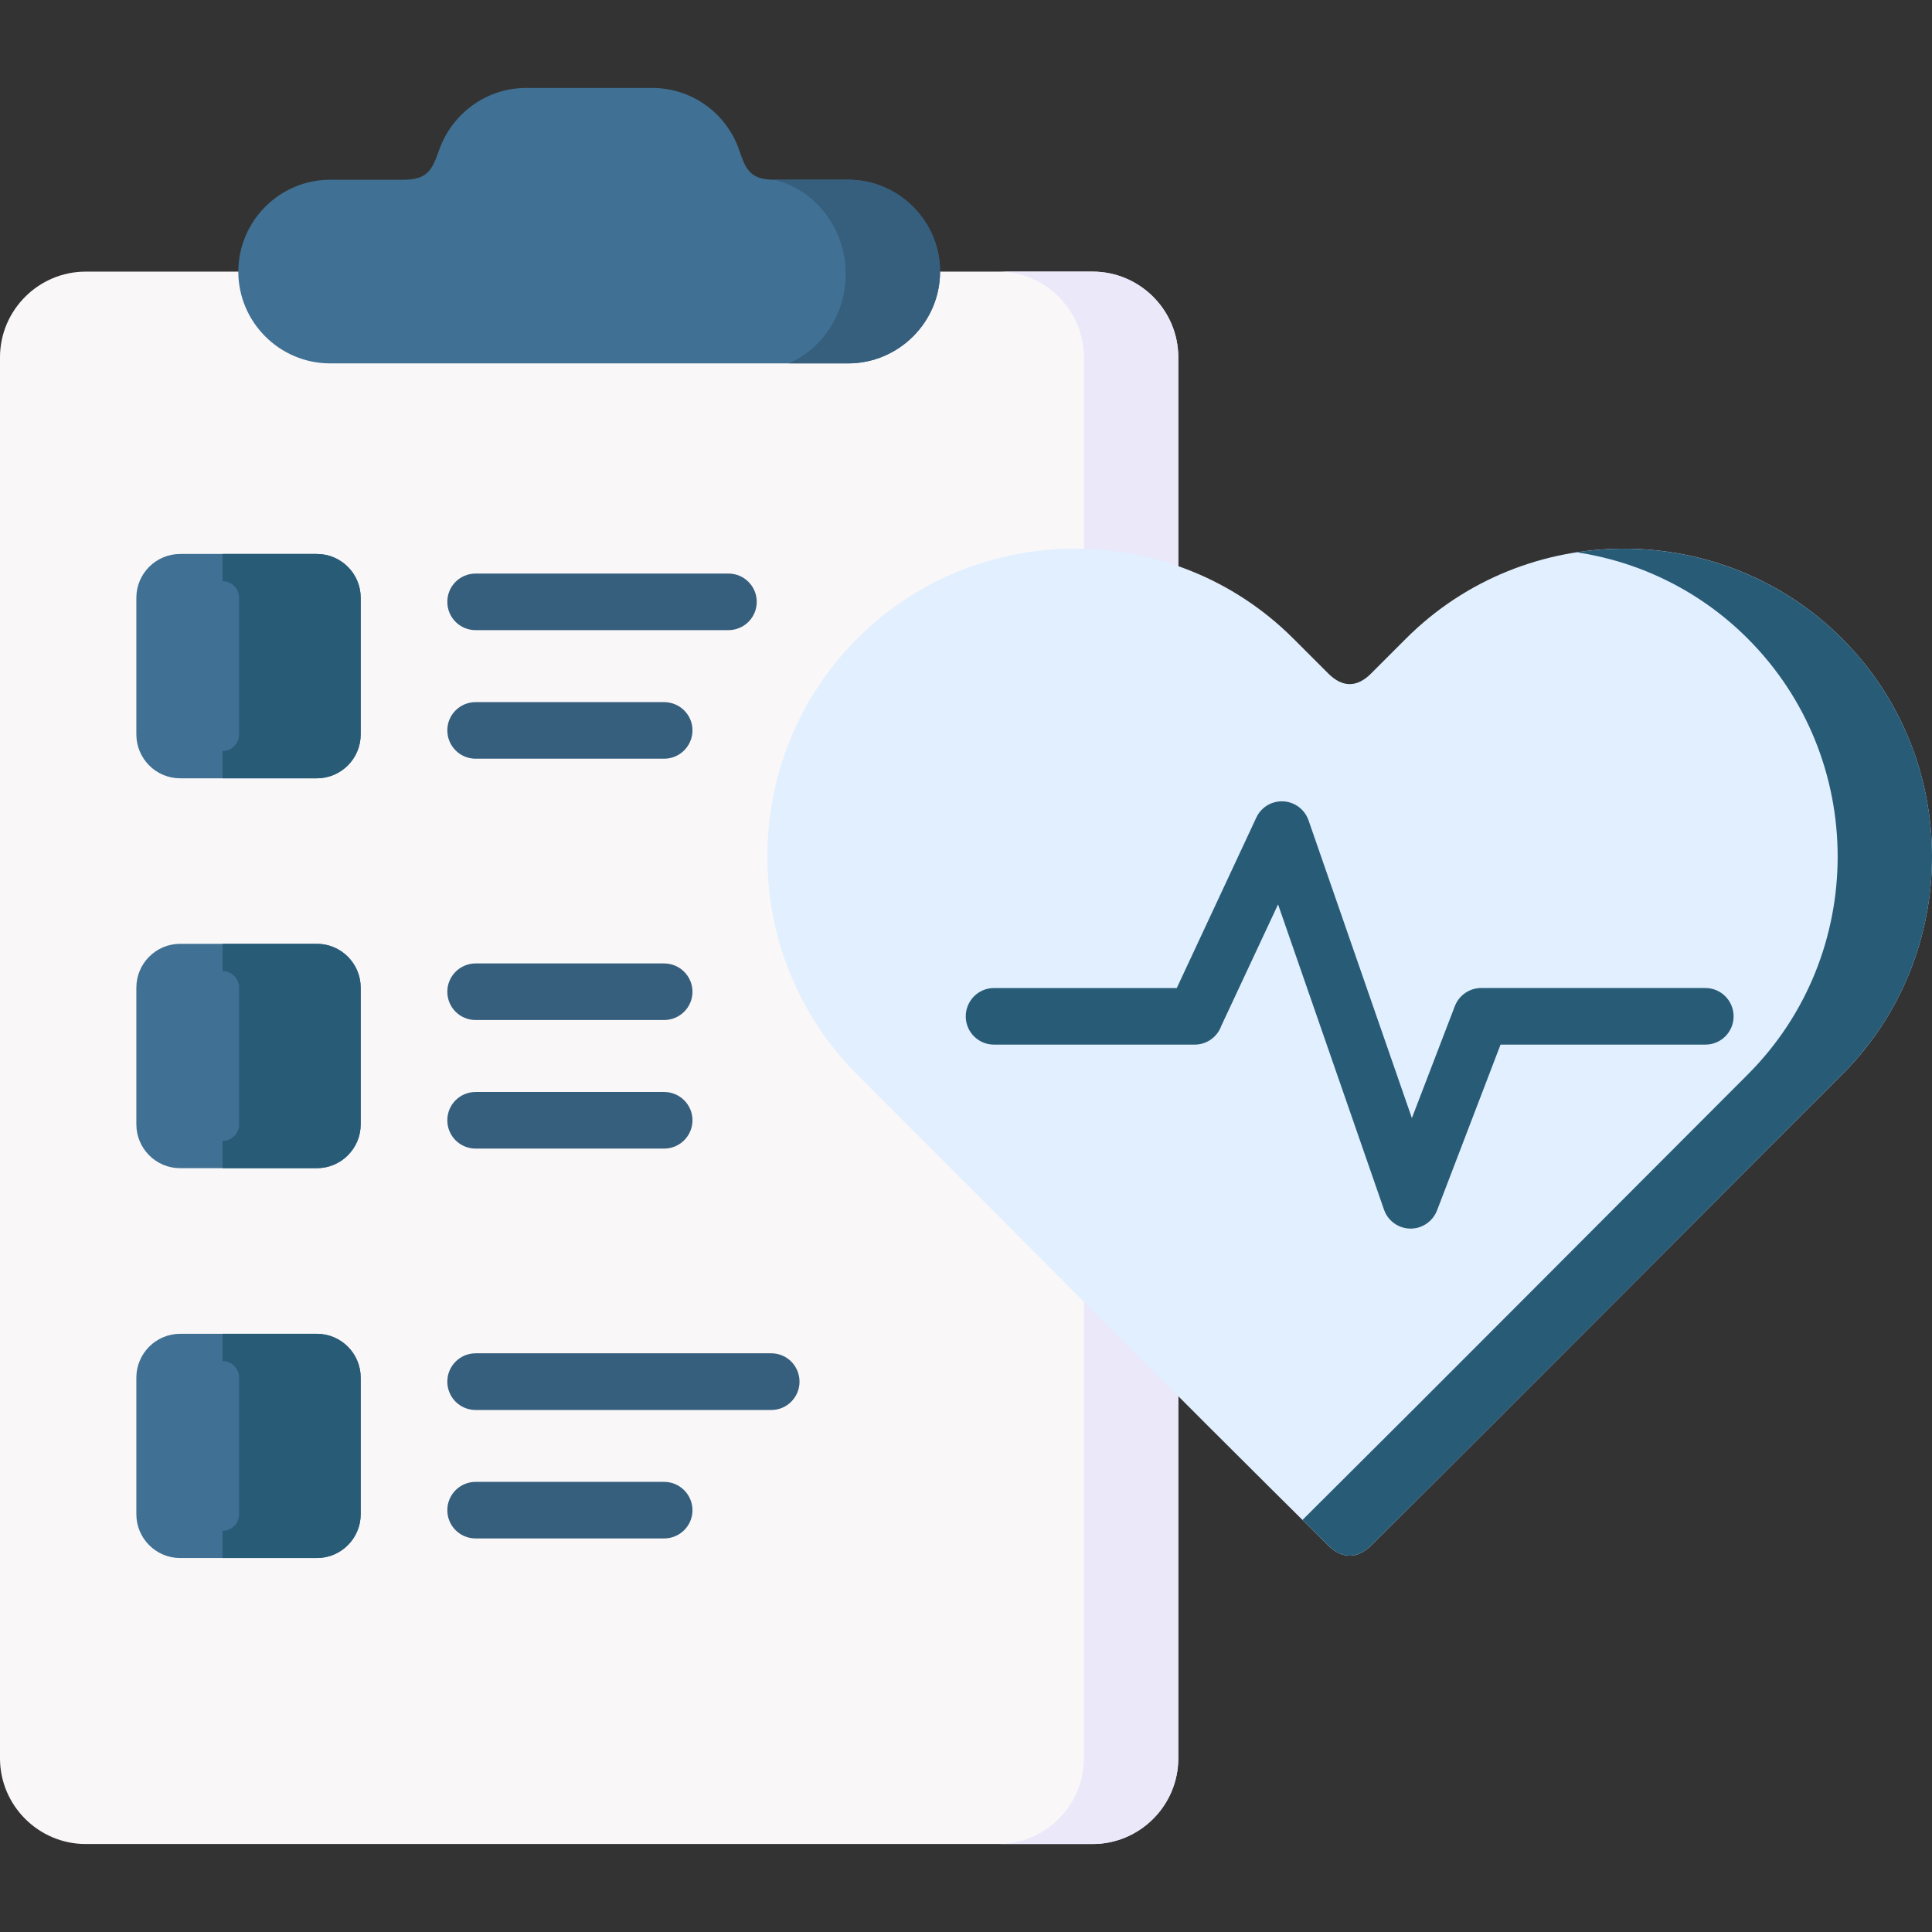
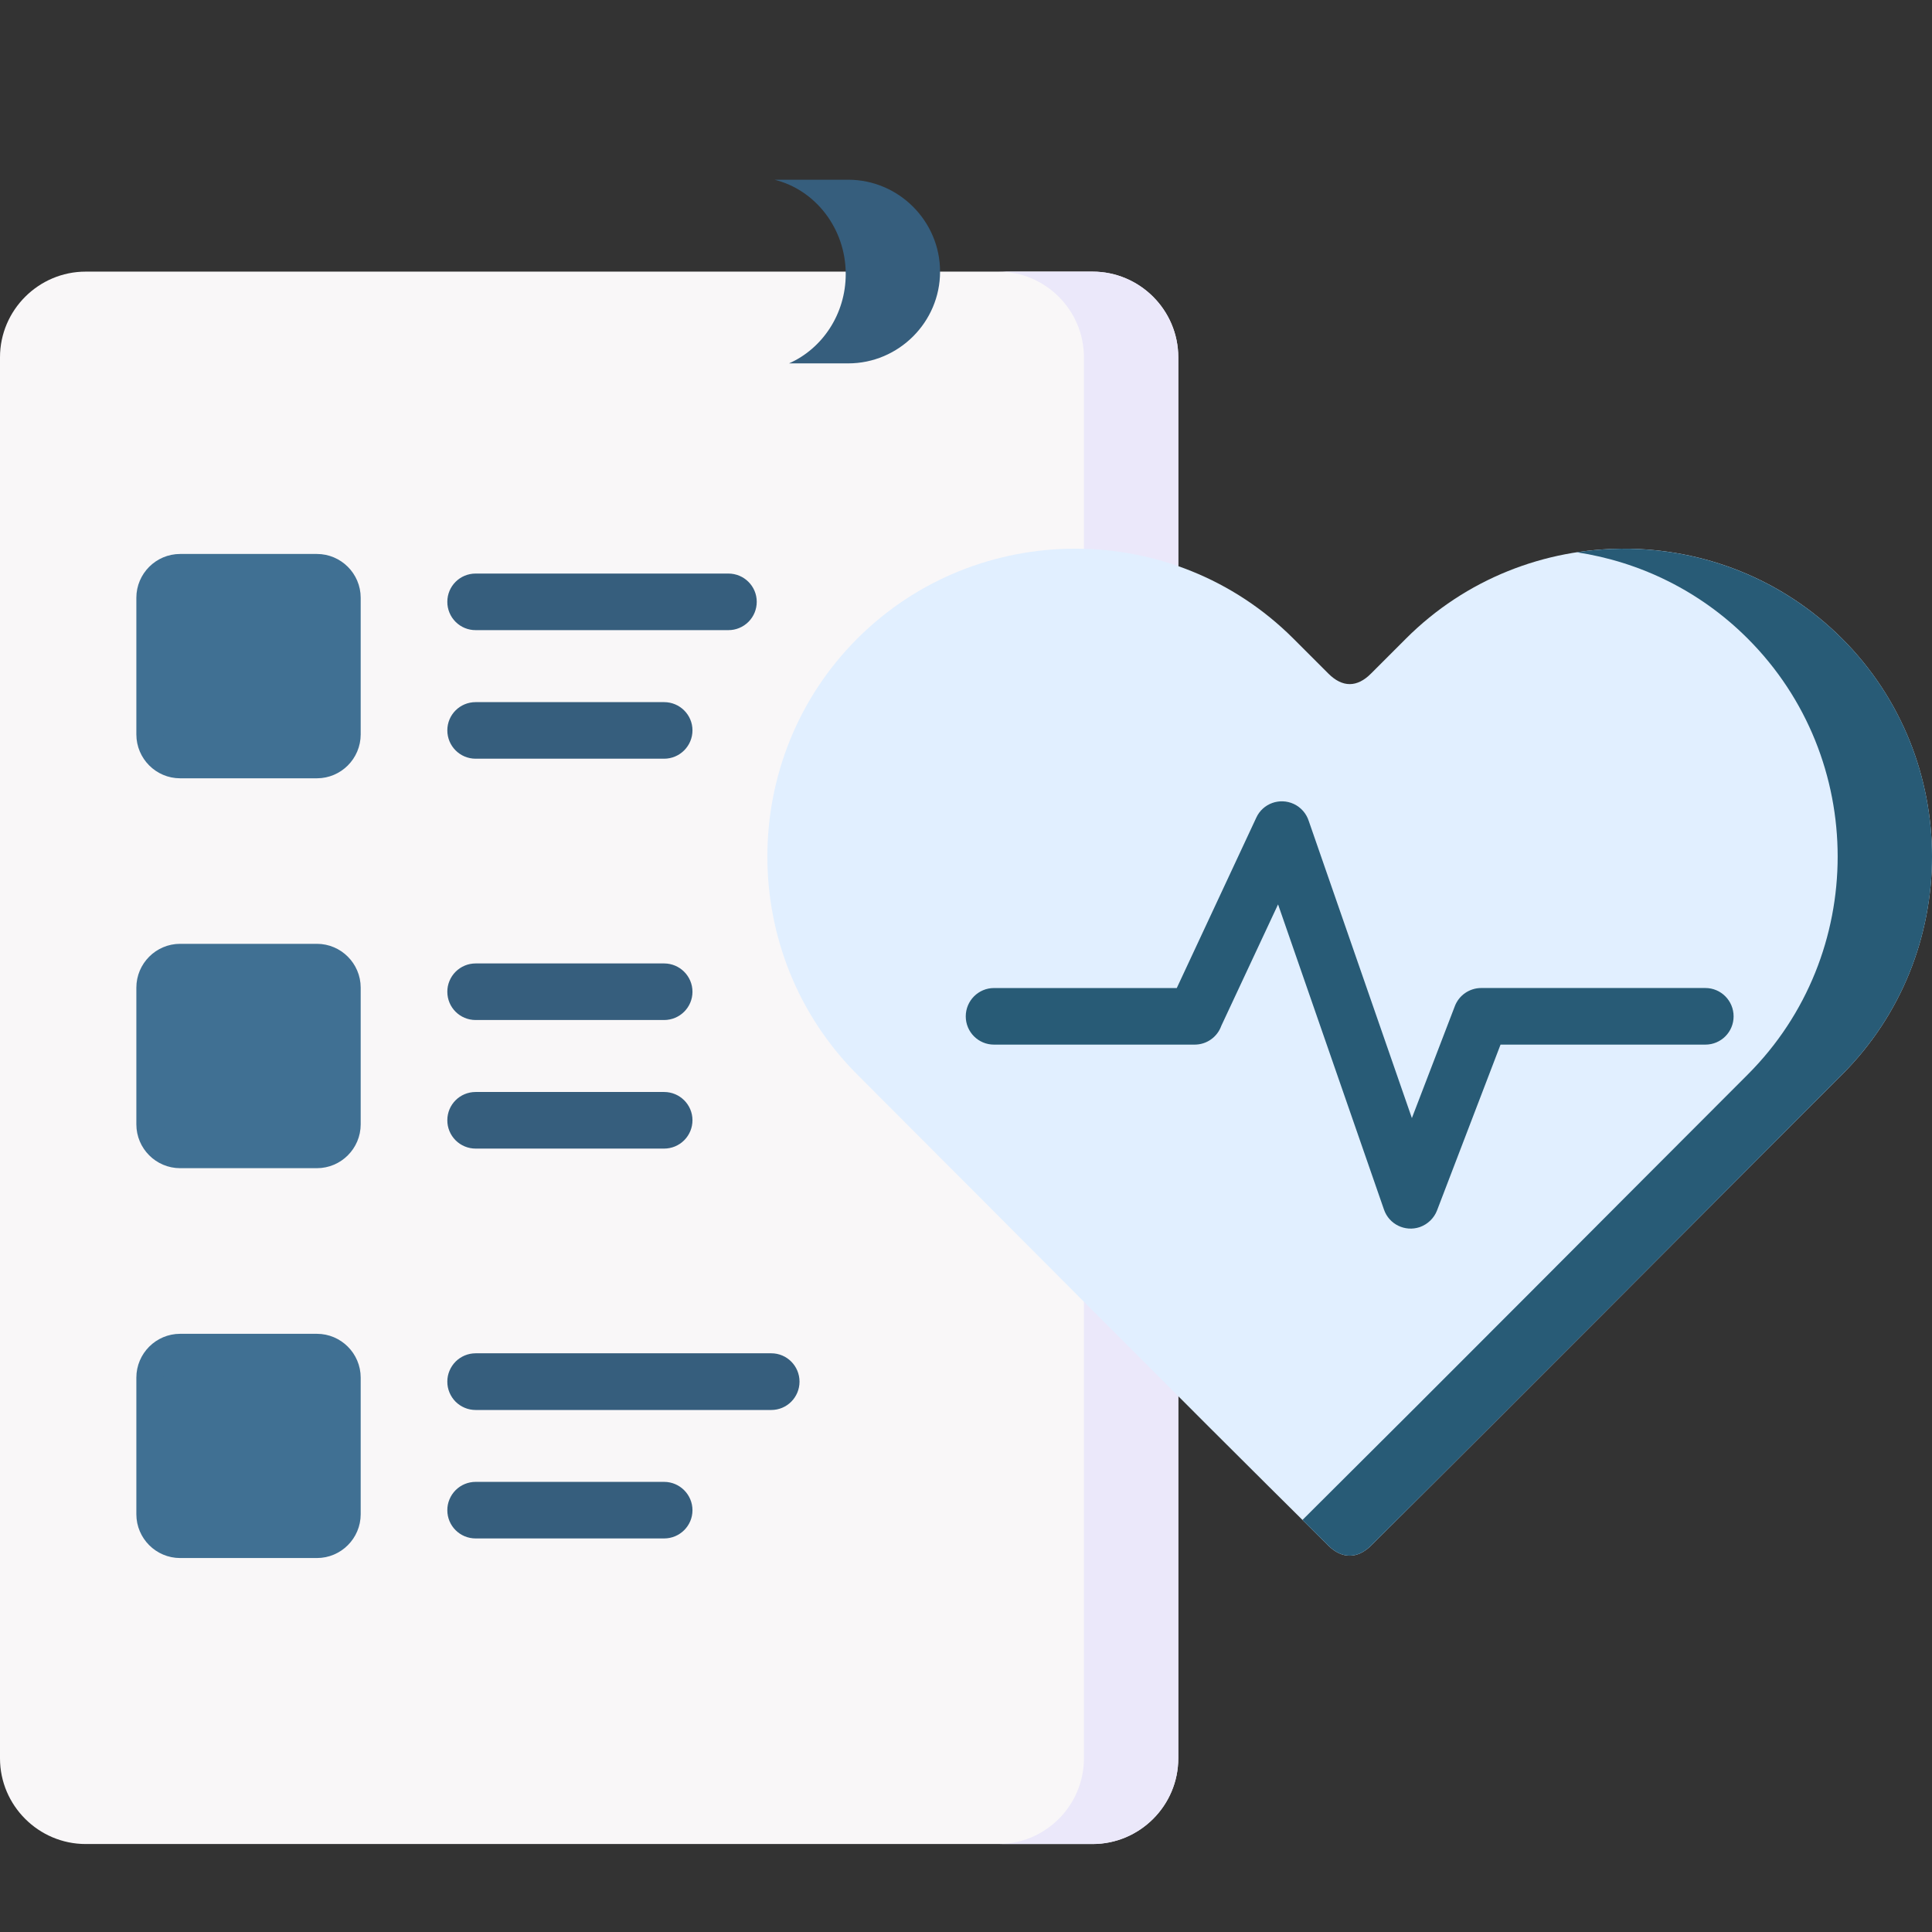
<svg xmlns="http://www.w3.org/2000/svg" width="71" height="71" viewBox="0 0 71 71" fill="none">
  <rect x="0" y="0" width="71" height="71" fill="#333333" stroke="none" />
  <path fill-rule="evenodd" clip-rule="evenodd" d="M3.149 9.982H40.152C41.886 9.982 43.301 11.397 43.301 13.13V64.619C43.301 66.352 41.886 67.767 40.152 67.767H3.149C1.419 67.767 0 66.352 0 64.619V13.13C0 11.397 1.419 9.982 3.149 9.982Z" fill="#F9F7F8" />
  <path fill-rule="evenodd" clip-rule="evenodd" d="M36.685 9.982H40.152C41.886 9.982 43.301 11.397 43.301 13.13V64.619C43.301 66.352 41.886 67.767 40.152 67.767H36.685C38.419 67.767 39.834 66.352 39.834 64.619V13.13C39.834 11.397 38.419 9.982 36.685 9.982Z" fill="#EBE8FA" />
-   <path fill-rule="evenodd" clip-rule="evenodd" d="M12.13 6.605H14.843C15.731 6.605 15.892 6.208 16.136 5.516C16.6 4.196 17.854 3.232 19.328 3.232H23.974C25.456 3.232 26.721 4.196 27.169 5.528C27.409 6.236 27.578 6.605 28.459 6.605H31.171C33.026 6.605 34.547 8.126 34.547 9.982C34.547 11.837 33.026 13.354 31.171 13.354H12.13C10.275 13.354 8.758 11.837 8.758 9.982C8.758 8.126 10.275 6.605 12.13 6.605Z" fill="#407093" />
  <path fill-rule="evenodd" clip-rule="evenodd" d="M28.462 6.605H31.171C33.026 6.605 34.547 8.126 34.547 9.982C34.547 11.837 33.026 13.354 31.171 13.354H28.997C30.215 12.816 31.08 11.546 31.08 10.072C31.08 8.39 29.956 6.971 28.462 6.605Z" fill="#365E7D" />
  <path fill-rule="evenodd" clip-rule="evenodd" d="M31.505 23.468C35.911 19.062 43.124 19.062 47.531 23.468L48.816 24.753C49.335 25.272 49.873 25.268 50.384 24.753L51.669 23.468C56.076 19.062 63.289 19.062 67.695 23.468C72.101 27.874 72.101 35.083 67.695 39.49C61.661 45.523 56.437 50.791 50.384 56.801C49.889 57.292 49.315 57.296 48.816 56.801C43.038 51.081 37.256 45.24 31.505 39.49C27.099 35.083 27.099 27.874 31.505 23.468Z" fill="#E1EFFF" />
  <path fill-rule="evenodd" clip-rule="evenodd" d="M57.947 20.296C61.398 19.769 65.05 20.826 67.695 23.468C72.102 27.874 72.102 35.083 67.695 39.489C61.662 45.523 56.438 50.791 50.384 56.8C49.889 57.292 49.315 57.296 48.816 56.8C48.498 56.486 48.183 56.172 47.865 55.857C53.521 50.236 58.513 45.205 64.228 39.489C68.635 35.083 68.635 27.874 64.228 23.468C62.464 21.703 60.251 20.646 57.947 20.296Z" fill="#285B76" />
  <path fill-rule="evenodd" clip-rule="evenodd" d="M6.619 35.185H11.647C12.256 35.185 12.755 35.685 12.755 36.294V41.321C12.755 41.931 12.256 42.43 11.647 42.43H6.619C6.01 42.43 5.511 41.931 5.511 41.321V36.294C5.511 35.685 6.01 35.185 6.619 35.185ZM6.619 20.858H11.647C12.256 20.858 12.755 21.357 12.755 21.966V26.99C12.755 27.603 12.256 28.102 11.647 28.102H6.619C6.01 28.102 5.511 27.603 5.511 26.99V21.966C5.511 21.357 6.01 20.858 6.619 20.858ZM6.619 49.517H11.647C12.256 49.517 12.755 50.016 12.755 50.626V55.649C12.755 56.258 12.256 56.757 11.647 56.757H6.619C6.01 56.757 5.511 56.258 5.511 55.649V50.626C5.511 50.016 6.01 49.517 6.619 49.517Z" fill="#407093" stroke="#407093" stroke-miterlimit="10" />
-   <path fill-rule="evenodd" clip-rule="evenodd" d="M8.18 35.185H11.647C12.256 35.185 12.755 35.685 12.755 36.294V41.321C12.755 41.931 12.256 42.43 11.647 42.43H8.18C8.789 42.43 9.288 41.931 9.288 41.321V36.294C9.288 35.685 8.789 35.185 8.18 35.185ZM8.18 20.858H11.647C12.256 20.858 12.755 21.357 12.755 21.966V26.99C12.755 27.603 12.256 28.102 11.647 28.102H8.18C8.789 28.102 9.288 27.603 9.288 26.99V21.966C9.288 21.357 8.789 20.858 8.18 20.858ZM8.18 49.517H11.647C12.256 49.517 12.755 50.016 12.755 50.626V55.649C12.755 56.258 12.256 56.757 11.647 56.757H8.18C8.789 56.757 9.288 56.258 9.288 55.649V50.626C9.288 50.016 8.789 49.517 8.18 49.517Z" fill="#285B76" stroke="#285B76" stroke-miterlimit="10" />
  <path d="M17.48 51.816C17.343 51.816 17.208 51.79 17.081 51.737C16.955 51.685 16.84 51.608 16.743 51.512C16.647 51.415 16.57 51.3 16.518 51.174C16.465 51.047 16.438 50.912 16.439 50.775C16.438 50.638 16.465 50.502 16.518 50.376C16.57 50.25 16.647 50.135 16.743 50.038C16.84 49.941 16.955 49.865 17.081 49.812C17.208 49.76 17.343 49.733 17.48 49.733H28.345C28.919 49.733 29.382 50.201 29.382 50.775C29.382 51.349 28.919 51.816 28.345 51.816H17.48ZM17.48 23.157C17.343 23.158 17.208 23.131 17.081 23.079C16.954 23.027 16.84 22.95 16.743 22.853C16.646 22.756 16.569 22.642 16.517 22.515C16.465 22.388 16.438 22.253 16.439 22.116C16.439 21.542 16.902 21.078 17.48 21.078H26.768C27.342 21.078 27.81 21.542 27.81 22.116C27.81 22.253 27.783 22.388 27.731 22.515C27.679 22.641 27.602 22.756 27.505 22.853C27.408 22.949 27.294 23.026 27.167 23.078C27.041 23.131 26.905 23.158 26.768 23.157H17.48ZM17.48 27.882C16.902 27.882 16.439 27.415 16.439 26.84C16.439 26.267 16.902 25.803 17.48 25.803H24.406C24.98 25.803 25.448 26.267 25.448 26.84C25.448 27.415 24.98 27.882 24.406 27.882H17.48ZM17.48 37.485C16.902 37.485 16.439 37.021 16.439 36.447C16.438 36.31 16.465 36.175 16.518 36.048C16.57 35.922 16.647 35.807 16.743 35.711C16.84 35.614 16.955 35.537 17.081 35.485C17.208 35.432 17.343 35.406 17.48 35.406H24.406C24.98 35.406 25.448 35.873 25.448 36.447C25.448 37.021 24.98 37.485 24.406 37.485H17.48ZM17.48 42.21C17.343 42.21 17.208 42.184 17.081 42.131C16.954 42.079 16.84 42.002 16.743 41.906C16.646 41.809 16.569 41.694 16.517 41.567C16.465 41.441 16.438 41.305 16.439 41.168C16.439 40.594 16.902 40.13 17.48 40.13H24.406C24.98 40.13 25.448 40.594 25.448 41.168C25.448 41.305 25.421 41.441 25.369 41.567C25.316 41.693 25.24 41.808 25.143 41.905C25.046 42.002 24.931 42.078 24.805 42.131C24.678 42.183 24.543 42.21 24.406 42.21H17.48ZM17.48 56.537C16.902 56.537 16.439 56.073 16.439 55.5C16.438 55.363 16.465 55.227 16.518 55.101C16.57 54.974 16.647 54.86 16.743 54.763C16.84 54.666 16.955 54.589 17.081 54.537C17.208 54.485 17.343 54.458 17.48 54.458H24.406C24.98 54.458 25.448 54.926 25.448 55.5C25.448 56.074 24.98 56.537 24.406 56.537H17.48Z" fill="#365E7D" />
  <path d="M36.528 38.389C35.954 38.389 35.491 37.925 35.491 37.351C35.491 36.778 35.955 36.31 36.528 36.31H43.246L46.17 30.044C46.41 29.525 47.027 29.305 47.546 29.545C47.676 29.606 47.791 29.693 47.886 29.8C47.981 29.908 48.052 30.034 48.096 30.17L51.886 41.089L53.462 36.982C53.536 36.784 53.669 36.614 53.842 36.494C54.016 36.374 54.222 36.309 54.433 36.309H62.672C63.246 36.309 63.709 36.777 63.709 37.351C63.709 37.925 63.246 38.389 62.672 38.389H55.144L52.809 44.486C52.703 44.761 52.475 44.989 52.177 45.095C51.634 45.279 51.045 44.992 50.86 44.45L46.968 33.236L44.881 37.701C44.809 37.903 44.676 38.077 44.501 38.2C44.326 38.324 44.117 38.389 43.902 38.389H36.528V38.389Z" fill="#285B76" />
</svg>